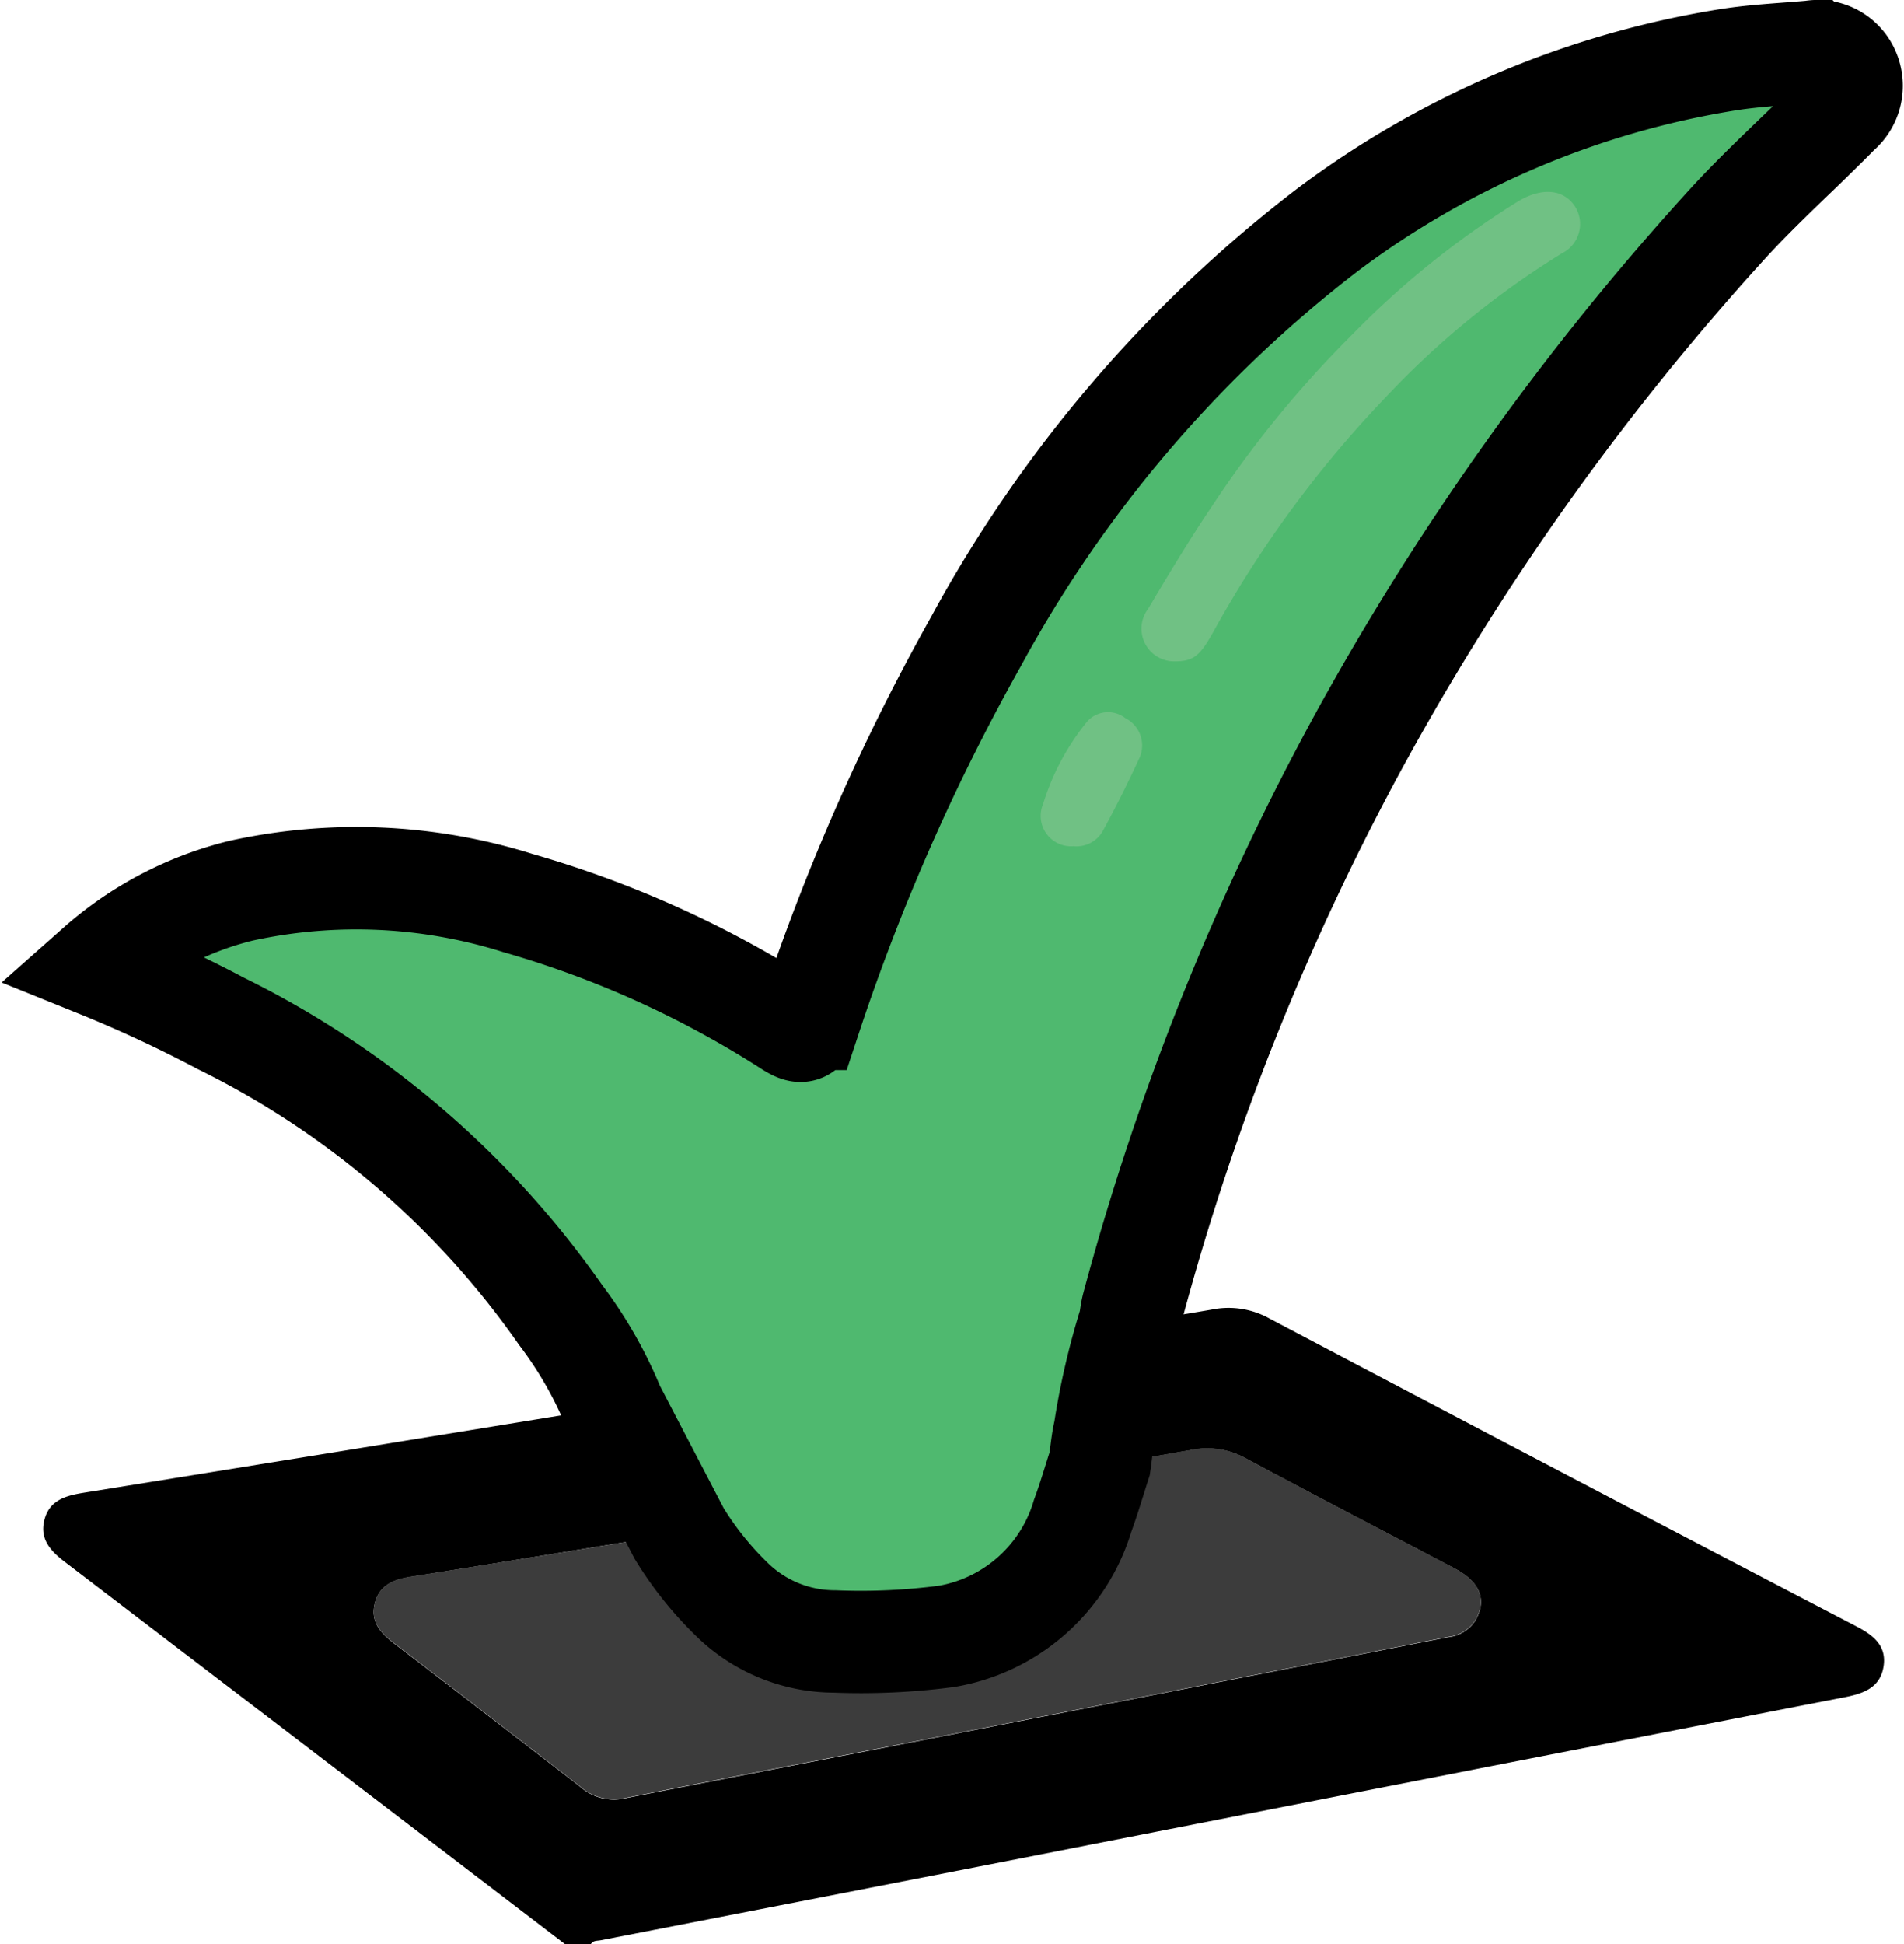
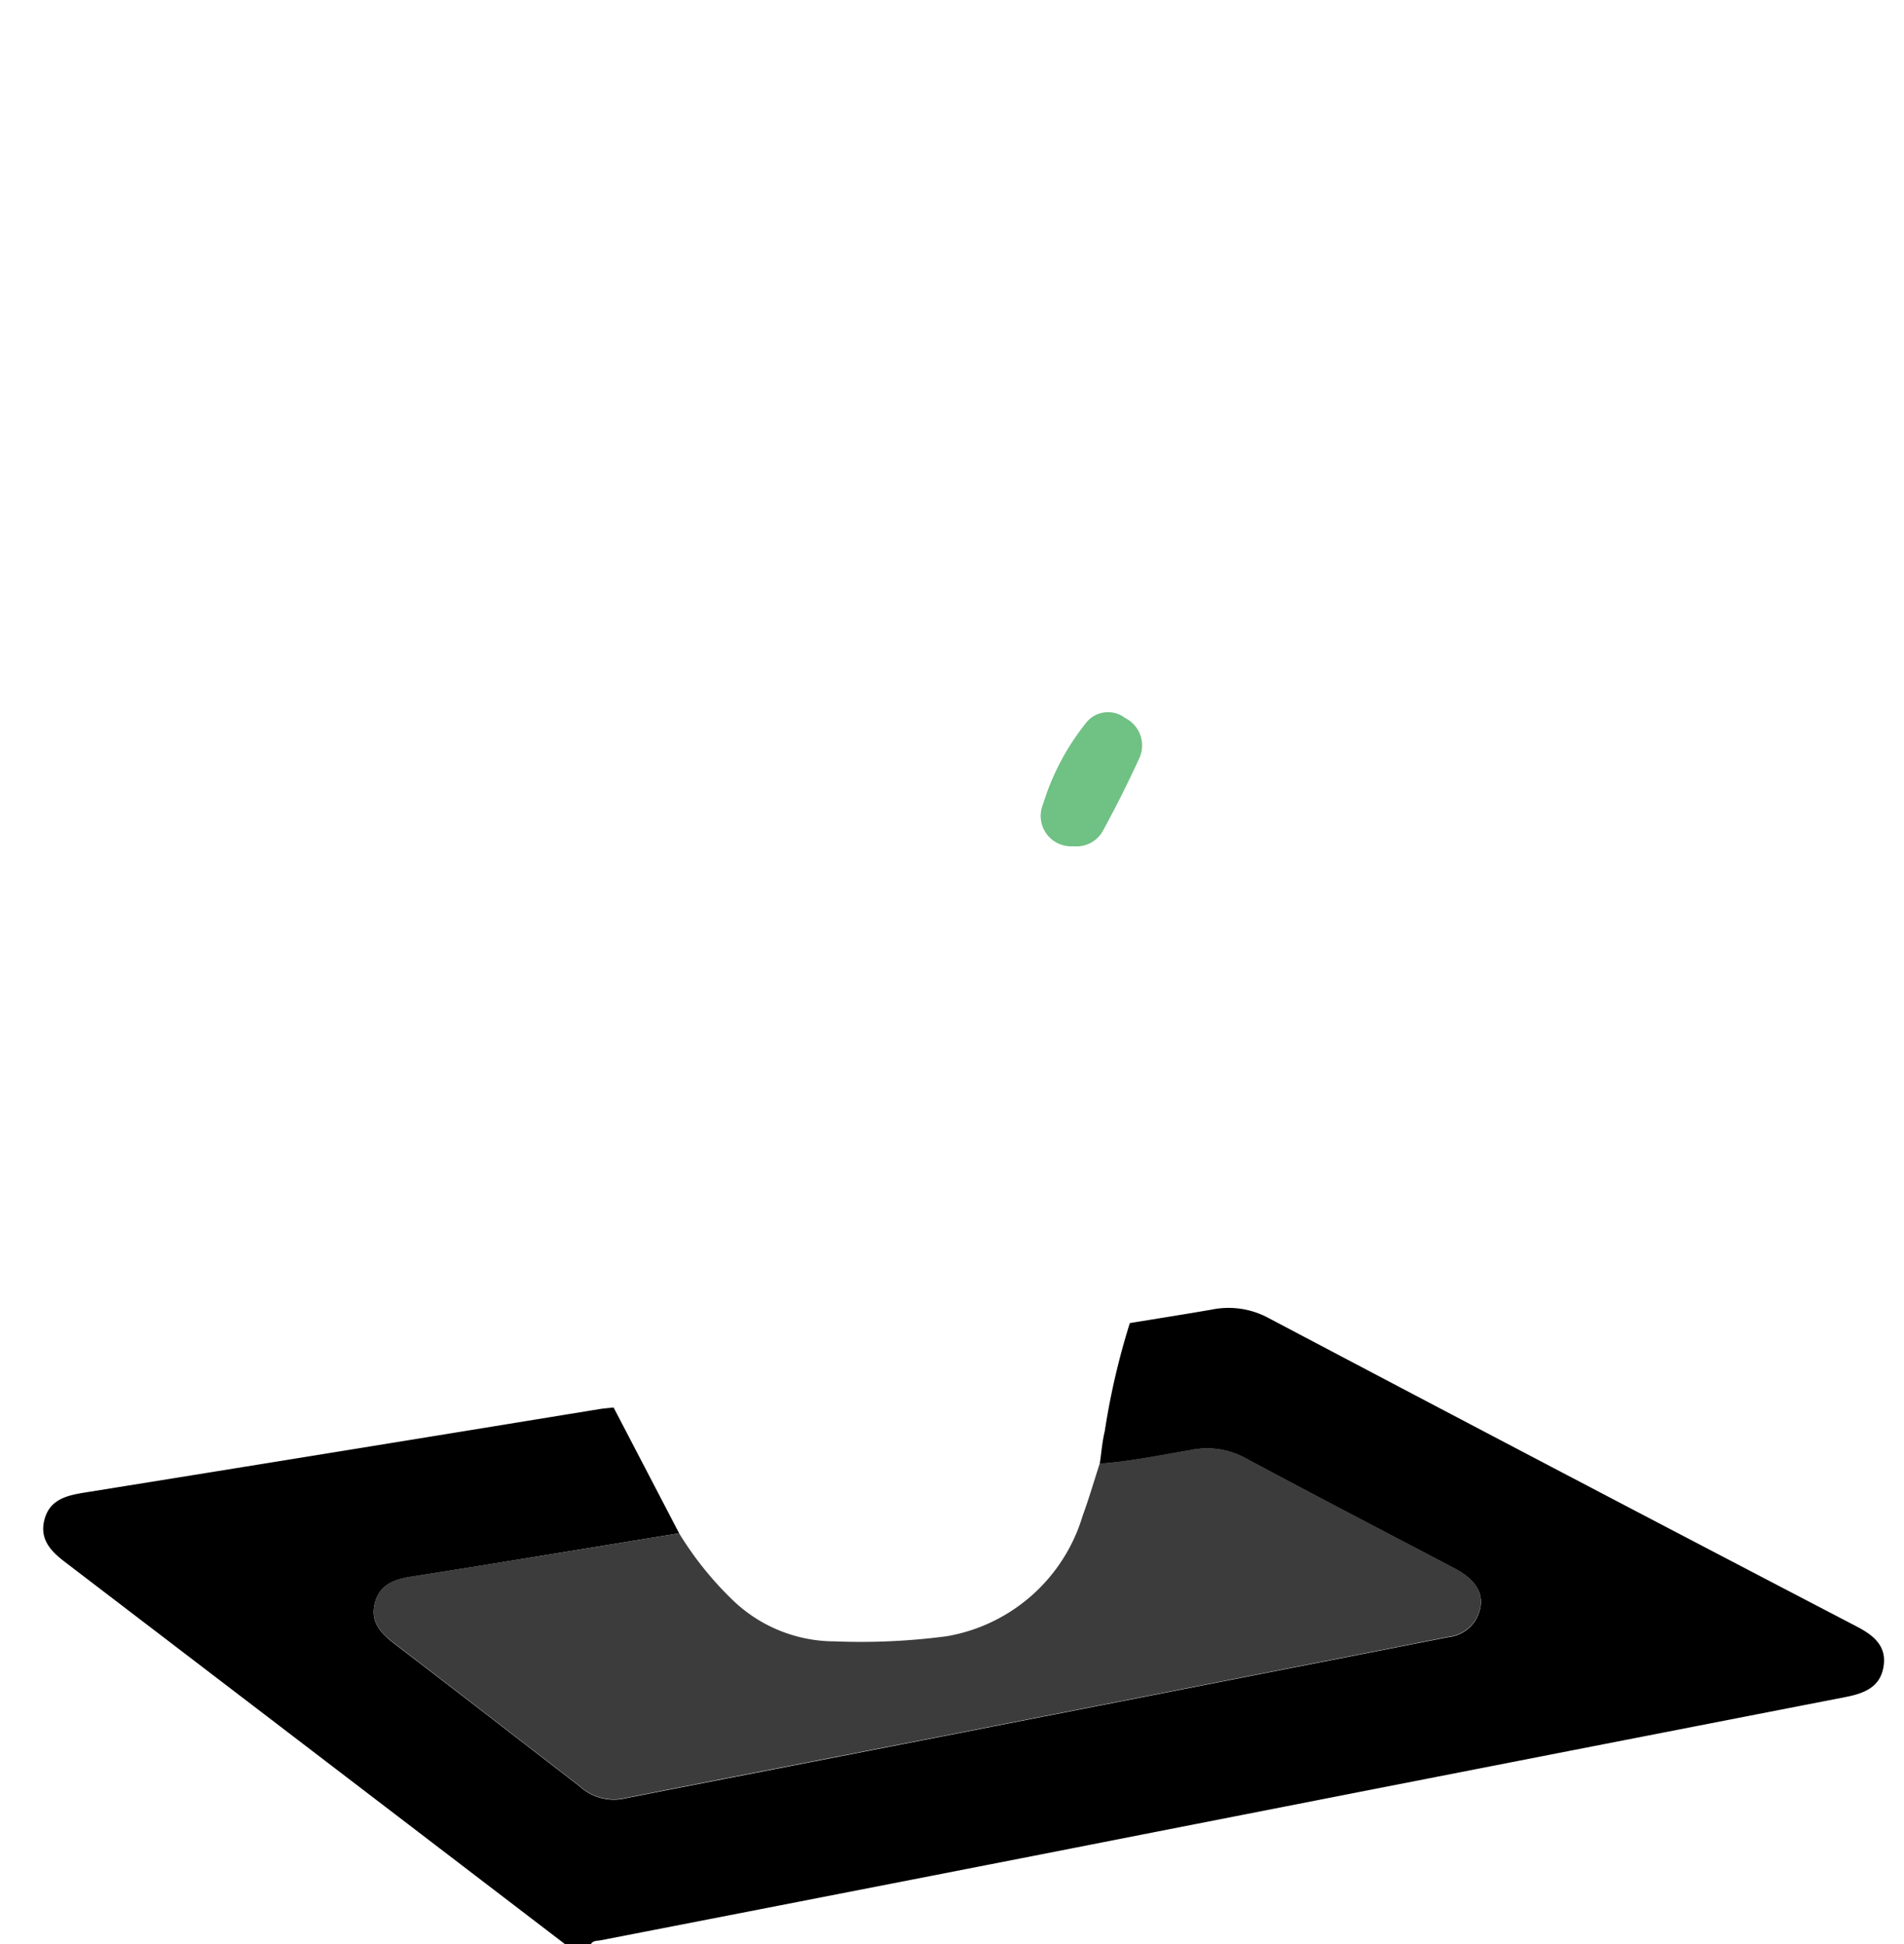
<svg xmlns="http://www.w3.org/2000/svg" width="74.394" height="75.941" viewBox="0 0 74.394 75.941">
  <g id="Group_760" data-name="Group 760" transform="translate(-1217.231 -601.026)">
    <g id="Group_408" data-name="Group 408" transform="translate(1218.918 652.114)">
      <path id="Path_295" data-name="Path 295" d="M-2120.8,3092.394q-9.767-7.467-19.538-14.929c-.556-.423-.984-.887-.8-1.627.192-.782.831-.959,1.538-1.073q10.068-1.619,20.133-3.264c.189-.031.382-.044.573-.066l2.561,4.915c-3.5.569-6.989,1.149-10.488,1.7-.708.111-1.261.35-1.418,1.1-.143.684.257,1.107.765,1.5,2.422,1.85,4.83,3.718,7.245,5.578a1.985,1.985,0,0,0,1.663.5c3.923-.773,7.848-1.529,11.772-2.3q10.255-2.006,20.509-4.02a1.435,1.435,0,0,0,1.065-.657c.46-.8.185-1.5-.82-2.028-2.742-1.443-5.495-2.868-8.224-4.335a3.113,3.113,0,0,0-2.087-.284c-1.18.2-2.352.444-3.548.531.063-.424.094-.855.195-1.27a28.579,28.579,0,0,1,.98-4.227c1.066-.175,2.134-.342,3.2-.527a3.288,3.288,0,0,1,2.219.328q11.476,6.057,22.985,12.053c.641.335,1.167.744,1.049,1.541-.121.823-.748,1.069-1.493,1.214q-15.732,3.063-31.458,6.152-8.589,1.68-17.18,3.35c-.137.027-.294,0-.382.153Z" transform="translate(2141.182 -3067.54)" />
      <path id="Path_297" data-name="Path 297" d="M-2041.258,3108.293a13.112,13.112,0,0,0,2.06,2.577,5.749,5.749,0,0,0,4.02,1.645,25.57,25.57,0,0,0,4.375-.2,6.729,6.729,0,0,0,5.312-4.707c.247-.671.446-1.36.667-2.041,1.2-.086,2.368-.334,3.548-.53a3.111,3.111,0,0,1,2.087.283c2.729,1.467,5.482,2.893,8.224,4.335,1,.529,1.28,1.23.82,2.027a1.436,1.436,0,0,1-1.065.658q-10.254,2.014-20.509,4.02c-3.924.767-7.849,1.523-11.772,2.3a1.985,1.985,0,0,1-1.663-.5c-2.415-1.859-4.823-3.728-7.245-5.578-.509-.388-.908-.811-.765-1.5.157-.749.71-.988,1.418-1.1C-2048.247,3109.442-2044.754,3108.862-2041.258,3108.293Z" transform="translate(2066.106 -3099.484)" fill="#3c3c3c" />
    </g>
-     <path id="Path_300" data-name="Path 300" d="M-2086.393,2782.75a28.579,28.579,0,0,0-.98,4.227c-.1.414-.132.846-.195,1.269-.22.681-.42,1.37-.667,2.041a6.728,6.728,0,0,1-5.312,4.707,25.572,25.572,0,0,1-4.375.2,5.749,5.749,0,0,1-4.02-1.645,13.122,13.122,0,0,1-2.06-2.577l-2.562-4.915a16.123,16.123,0,0,0-2.067-3.614,35.066,35.066,0,0,0-13.274-11.391,51.675,51.675,0,0,0-4.824-2.244,13.2,13.2,0,0,1,5.611-2.94,21.041,21.041,0,0,1,10.823.483,39.893,39.893,0,0,1,10.6,4.8c.484.305.614.255.795-.277a84,84,0,0,1,6.5-14.747,50.8,50.8,0,0,1,13.723-16.068,35.324,35.324,0,0,1,15.63-6.649c1.089-.175,2.2-.22,3.3-.32a1.319,1.319,0,0,1,1.432.752,1.372,1.372,0,0,1-.373,1.639c-1.48,1.513-3.071,2.914-4.49,4.49a104.32,104.32,0,0,0-14.131,19.8,100.57,100.57,0,0,0-8.972,22.348C-2086.333,2782.323-2086.355,2782.539-2086.393,2782.75Z" transform="translate(3347.767 -2130.046)" fill="#4fb96f" stroke="#000" stroke-width="4" />
-     <path id="Path_301" data-name="Path 301" d="M-1847.3,2788.844a1.278,1.278,0,0,1-1.061-2.048c.784-1.317,1.571-2.636,2.427-3.906a42.417,42.417,0,0,1,5.573-6.833,34.422,34.422,0,0,1,6.486-5.2c.9-.526,1.733-.467,2.184.2a1.28,1.28,0,0,1-.49,1.844,33.588,33.588,0,0,0-6.835,5.564,43.916,43.916,0,0,0-6.761,9.165C-1846.322,2788.619-1846.569,2788.839-1847.3,2788.844Z" transform="translate(3110.45 -2161.984)" fill="#70c184" />
-     <path id="Path_302" data-name="Path 302" d="M-1874.4,2910.29a1.188,1.188,0,0,1-1.187-1.645,9.58,9.58,0,0,1,1.707-3.208,1.092,1.092,0,0,1,1.5-.157,1.2,1.2,0,0,1,.569,1.539c-.439.957-.909,1.9-1.415,2.826A1.176,1.176,0,0,1-1874.4,2910.29Z" transform="translate(3133.573 -2276.206)" fill="#70c184" />
+     <path id="Path_302" data-name="Path 302" d="M-1874.4,2910.29a1.188,1.188,0,0,1-1.187-1.645,9.58,9.58,0,0,1,1.707-3.208,1.092,1.092,0,0,1,1.5-.157,1.2,1.2,0,0,1,.569,1.539c-.439.957-.909,1.9-1.415,2.826A1.176,1.176,0,0,1-1874.4,2910.29" transform="translate(3133.573 -2276.206)" fill="#70c184" />
  </g>
</svg>